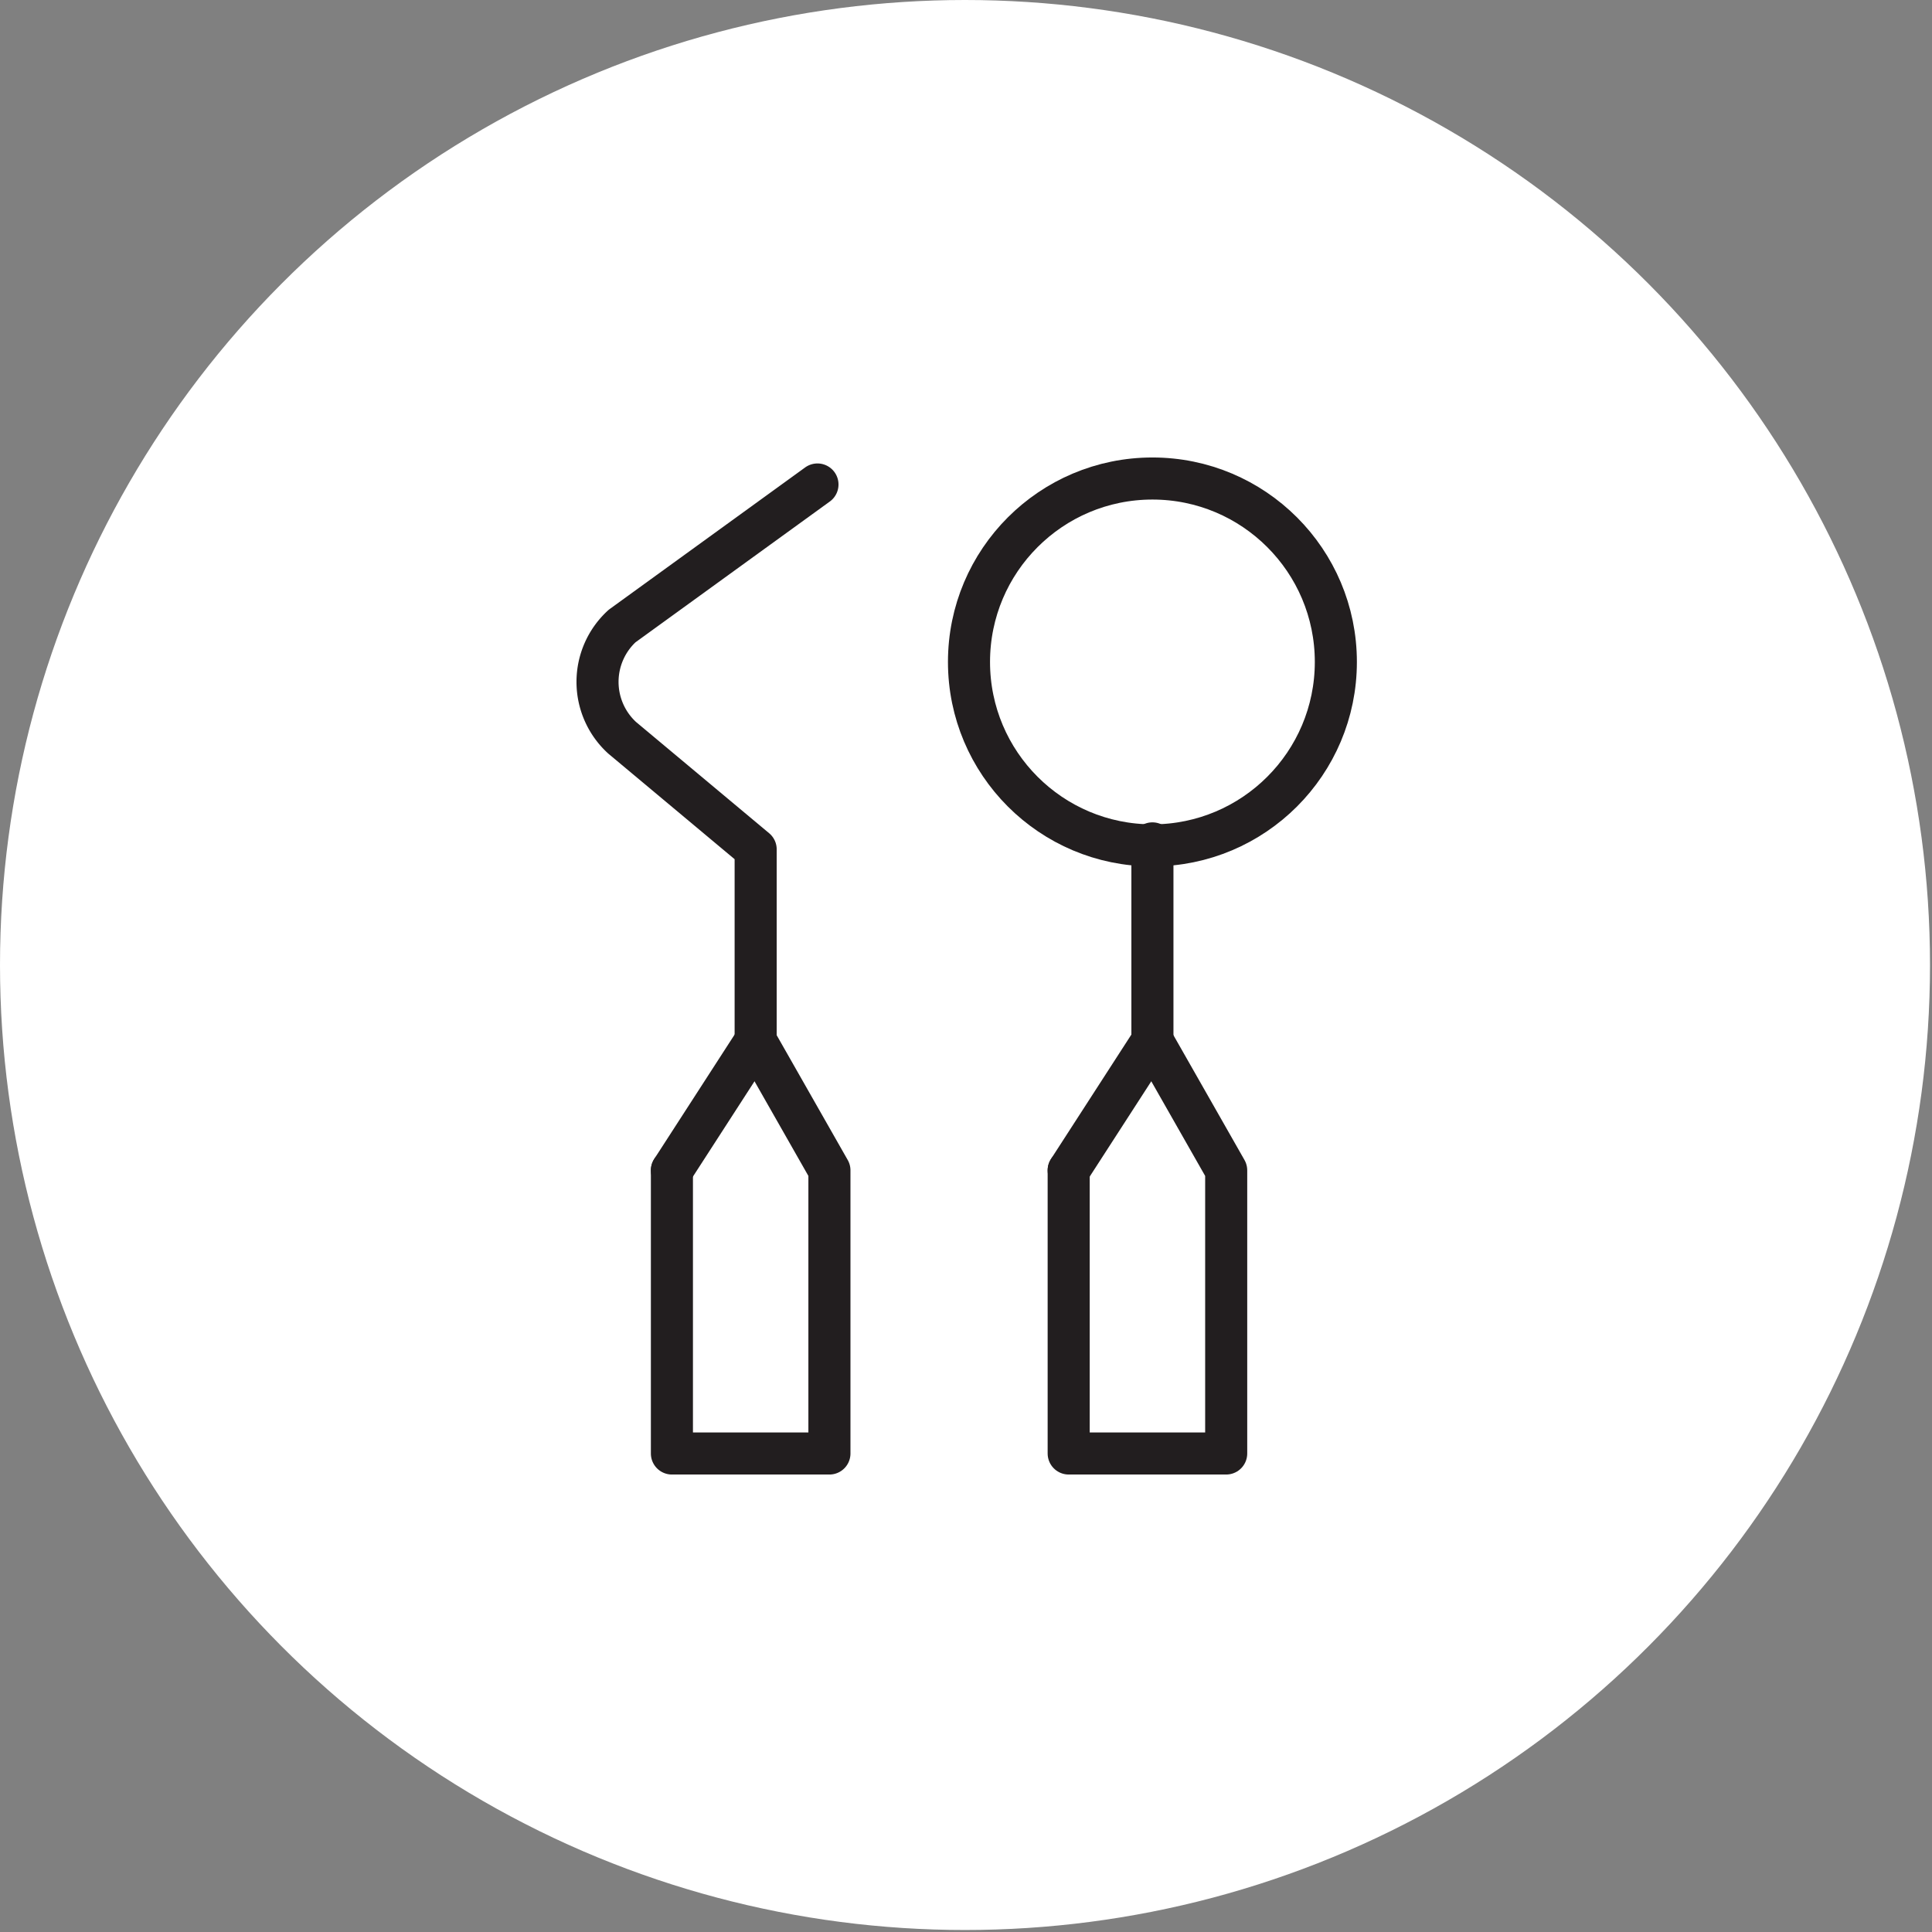
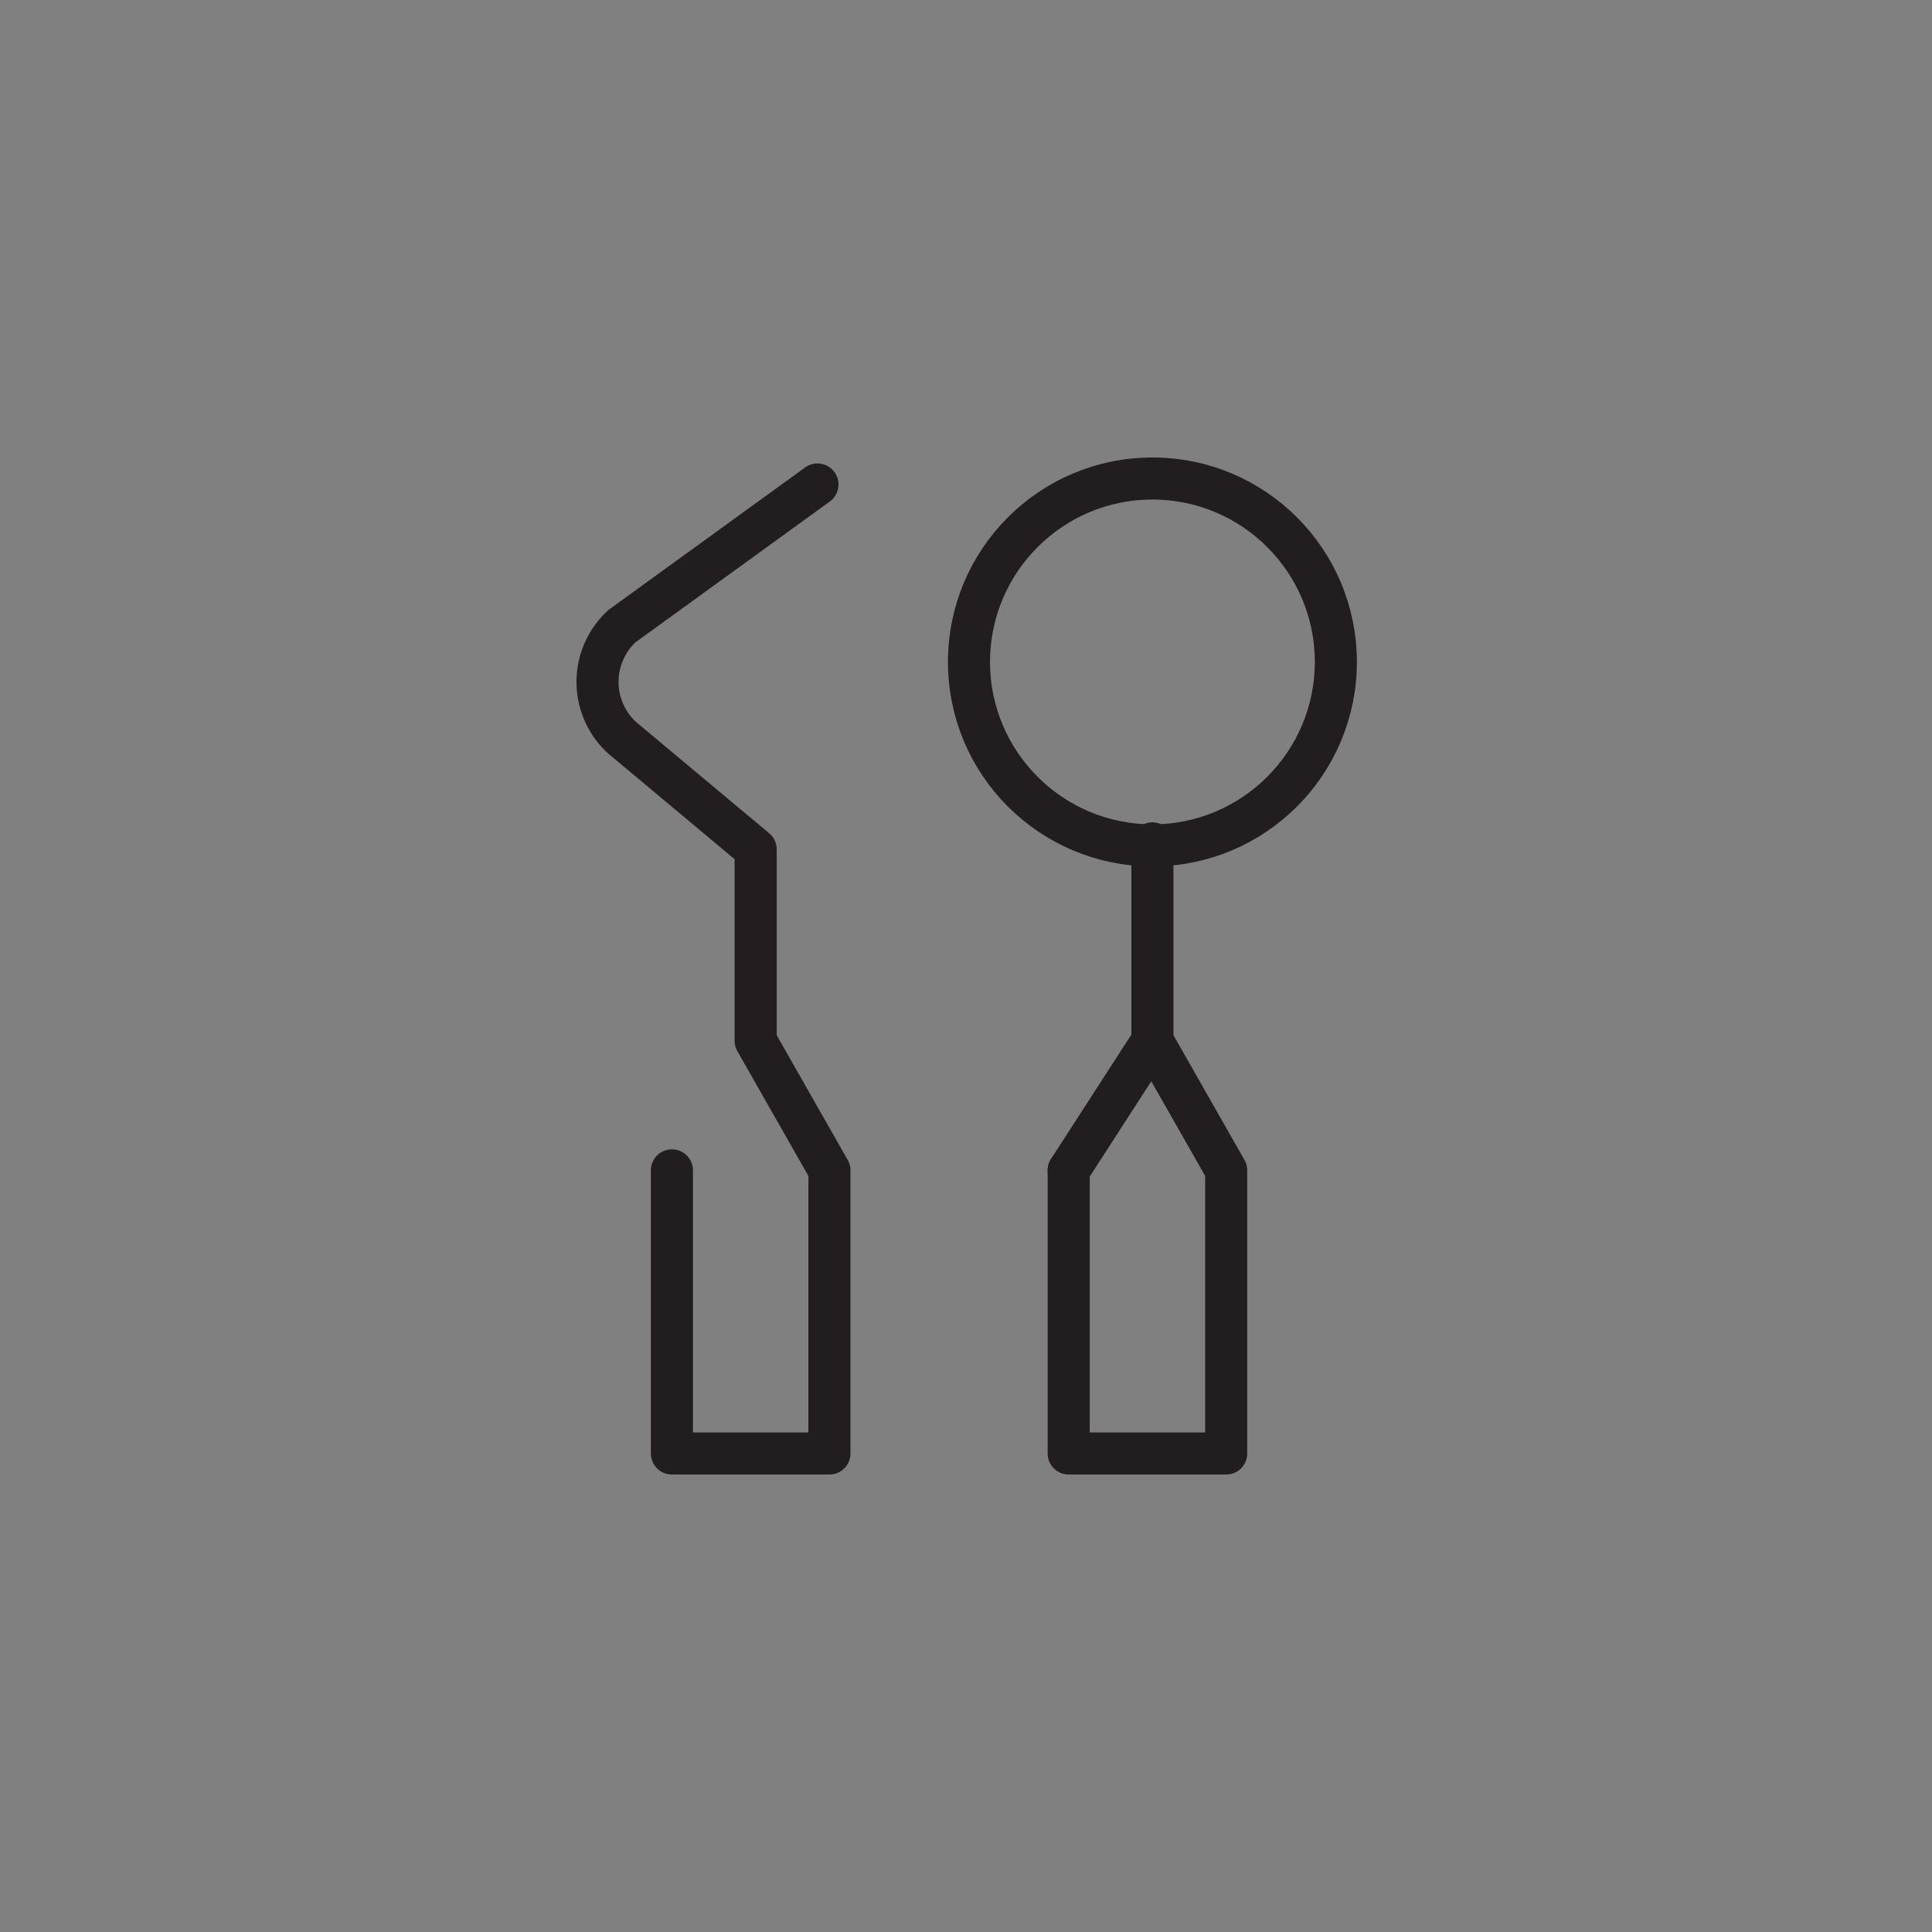
<svg xmlns="http://www.w3.org/2000/svg" width="34.2mm" height="34.2mm" viewBox="0 0 96.9 96.9">
  <rect x="0" y="0" width="96.9" height="96.9" fill="#808080" stroke="none" />
  <defs>
    <style>.a{fill:#fff;}.b{fill:none;stroke:#221e1f;stroke-linecap:round;stroke-linejoin:round;stroke-width:2.11px;}</style>
  </defs>
  <title>アセット 5</title>
-   <circle class="a" cx="48.4" cy="48.4" r="48.4" />
  <circle class="b" cx="57.8" cy="33.2" r="9.2" />
  <line class="b" x1="57.8" y1="42.3" x2="57.8" y2="52.2" />
  <path class="b" d="M41,24.3l-9.8,7.1a3.8,3.8,0,0,0,0,5.6l6.7,5.6v9.6l3.7,6.5V72.9H33.7V58.7" />
-   <line class="b" x1="33.7" y1="58.7" x2="37.9" y2="52.2" />
  <polyline class="b" points="57.8 52.2 61.5 58.7 61.5 72.9 53.6 72.9 53.6 58.7" />
  <line class="b" x1="53.6" y1="58.7" x2="57.8" y2="52.2" />
</svg>